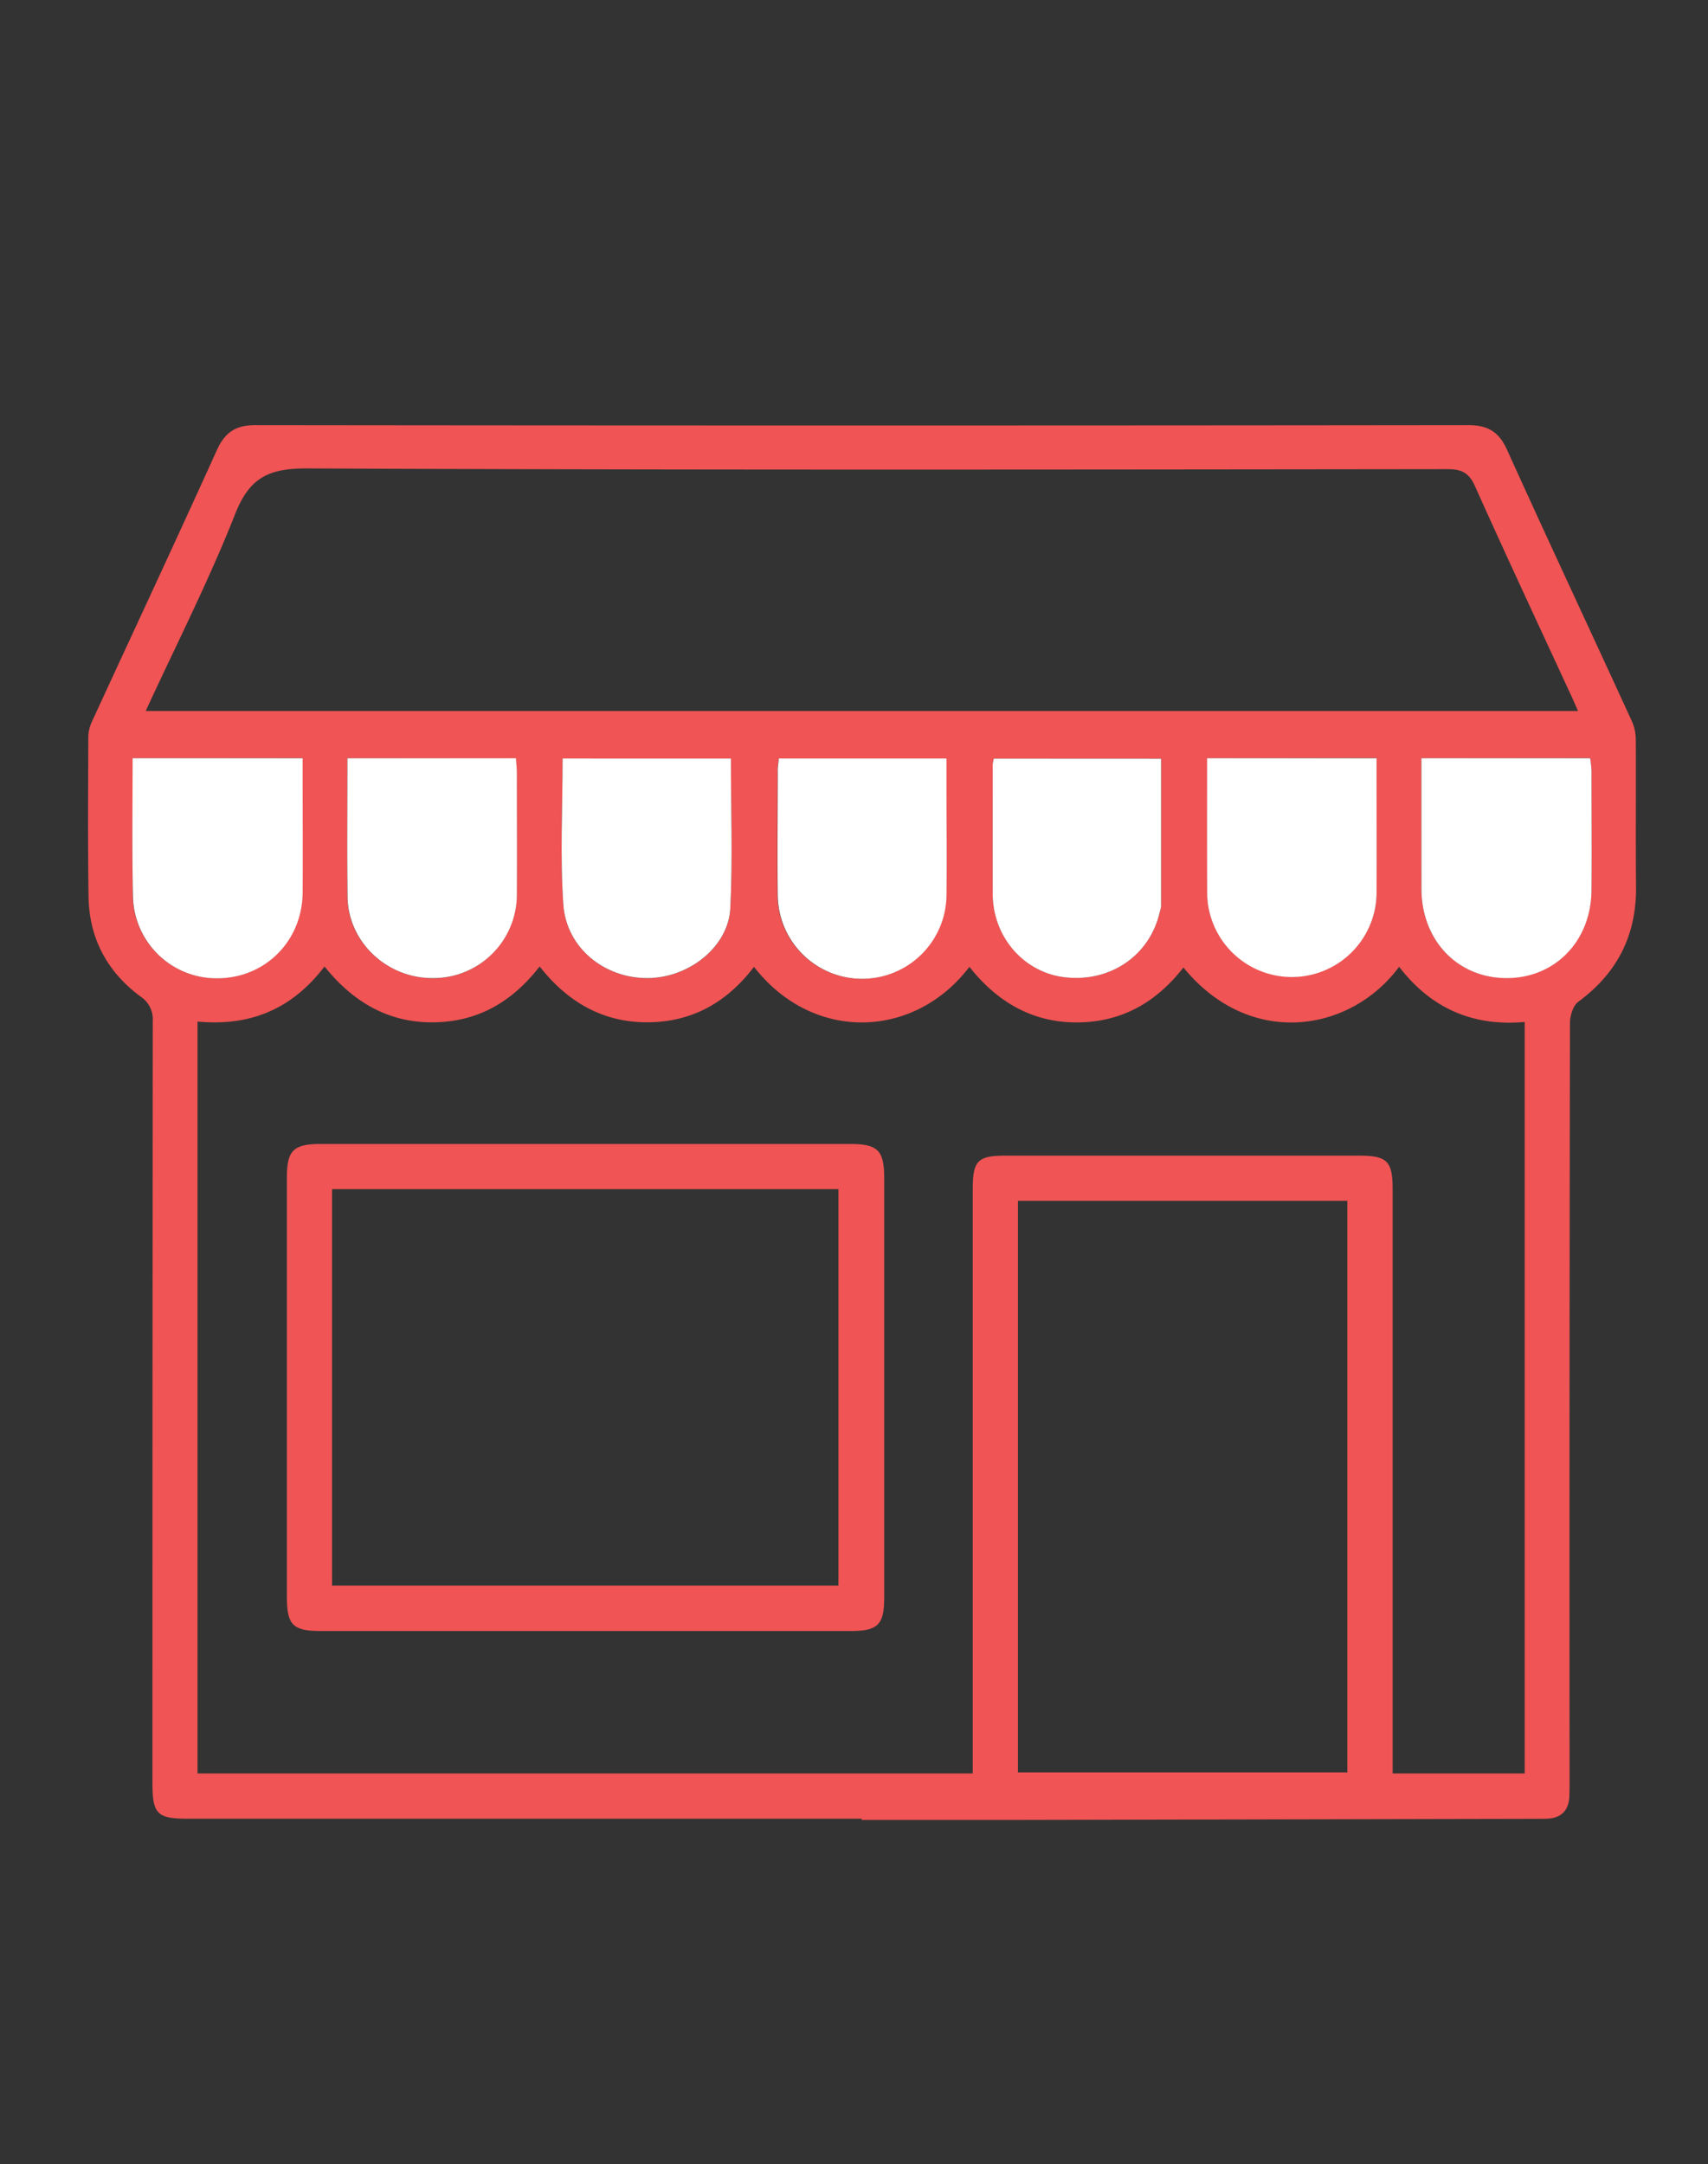
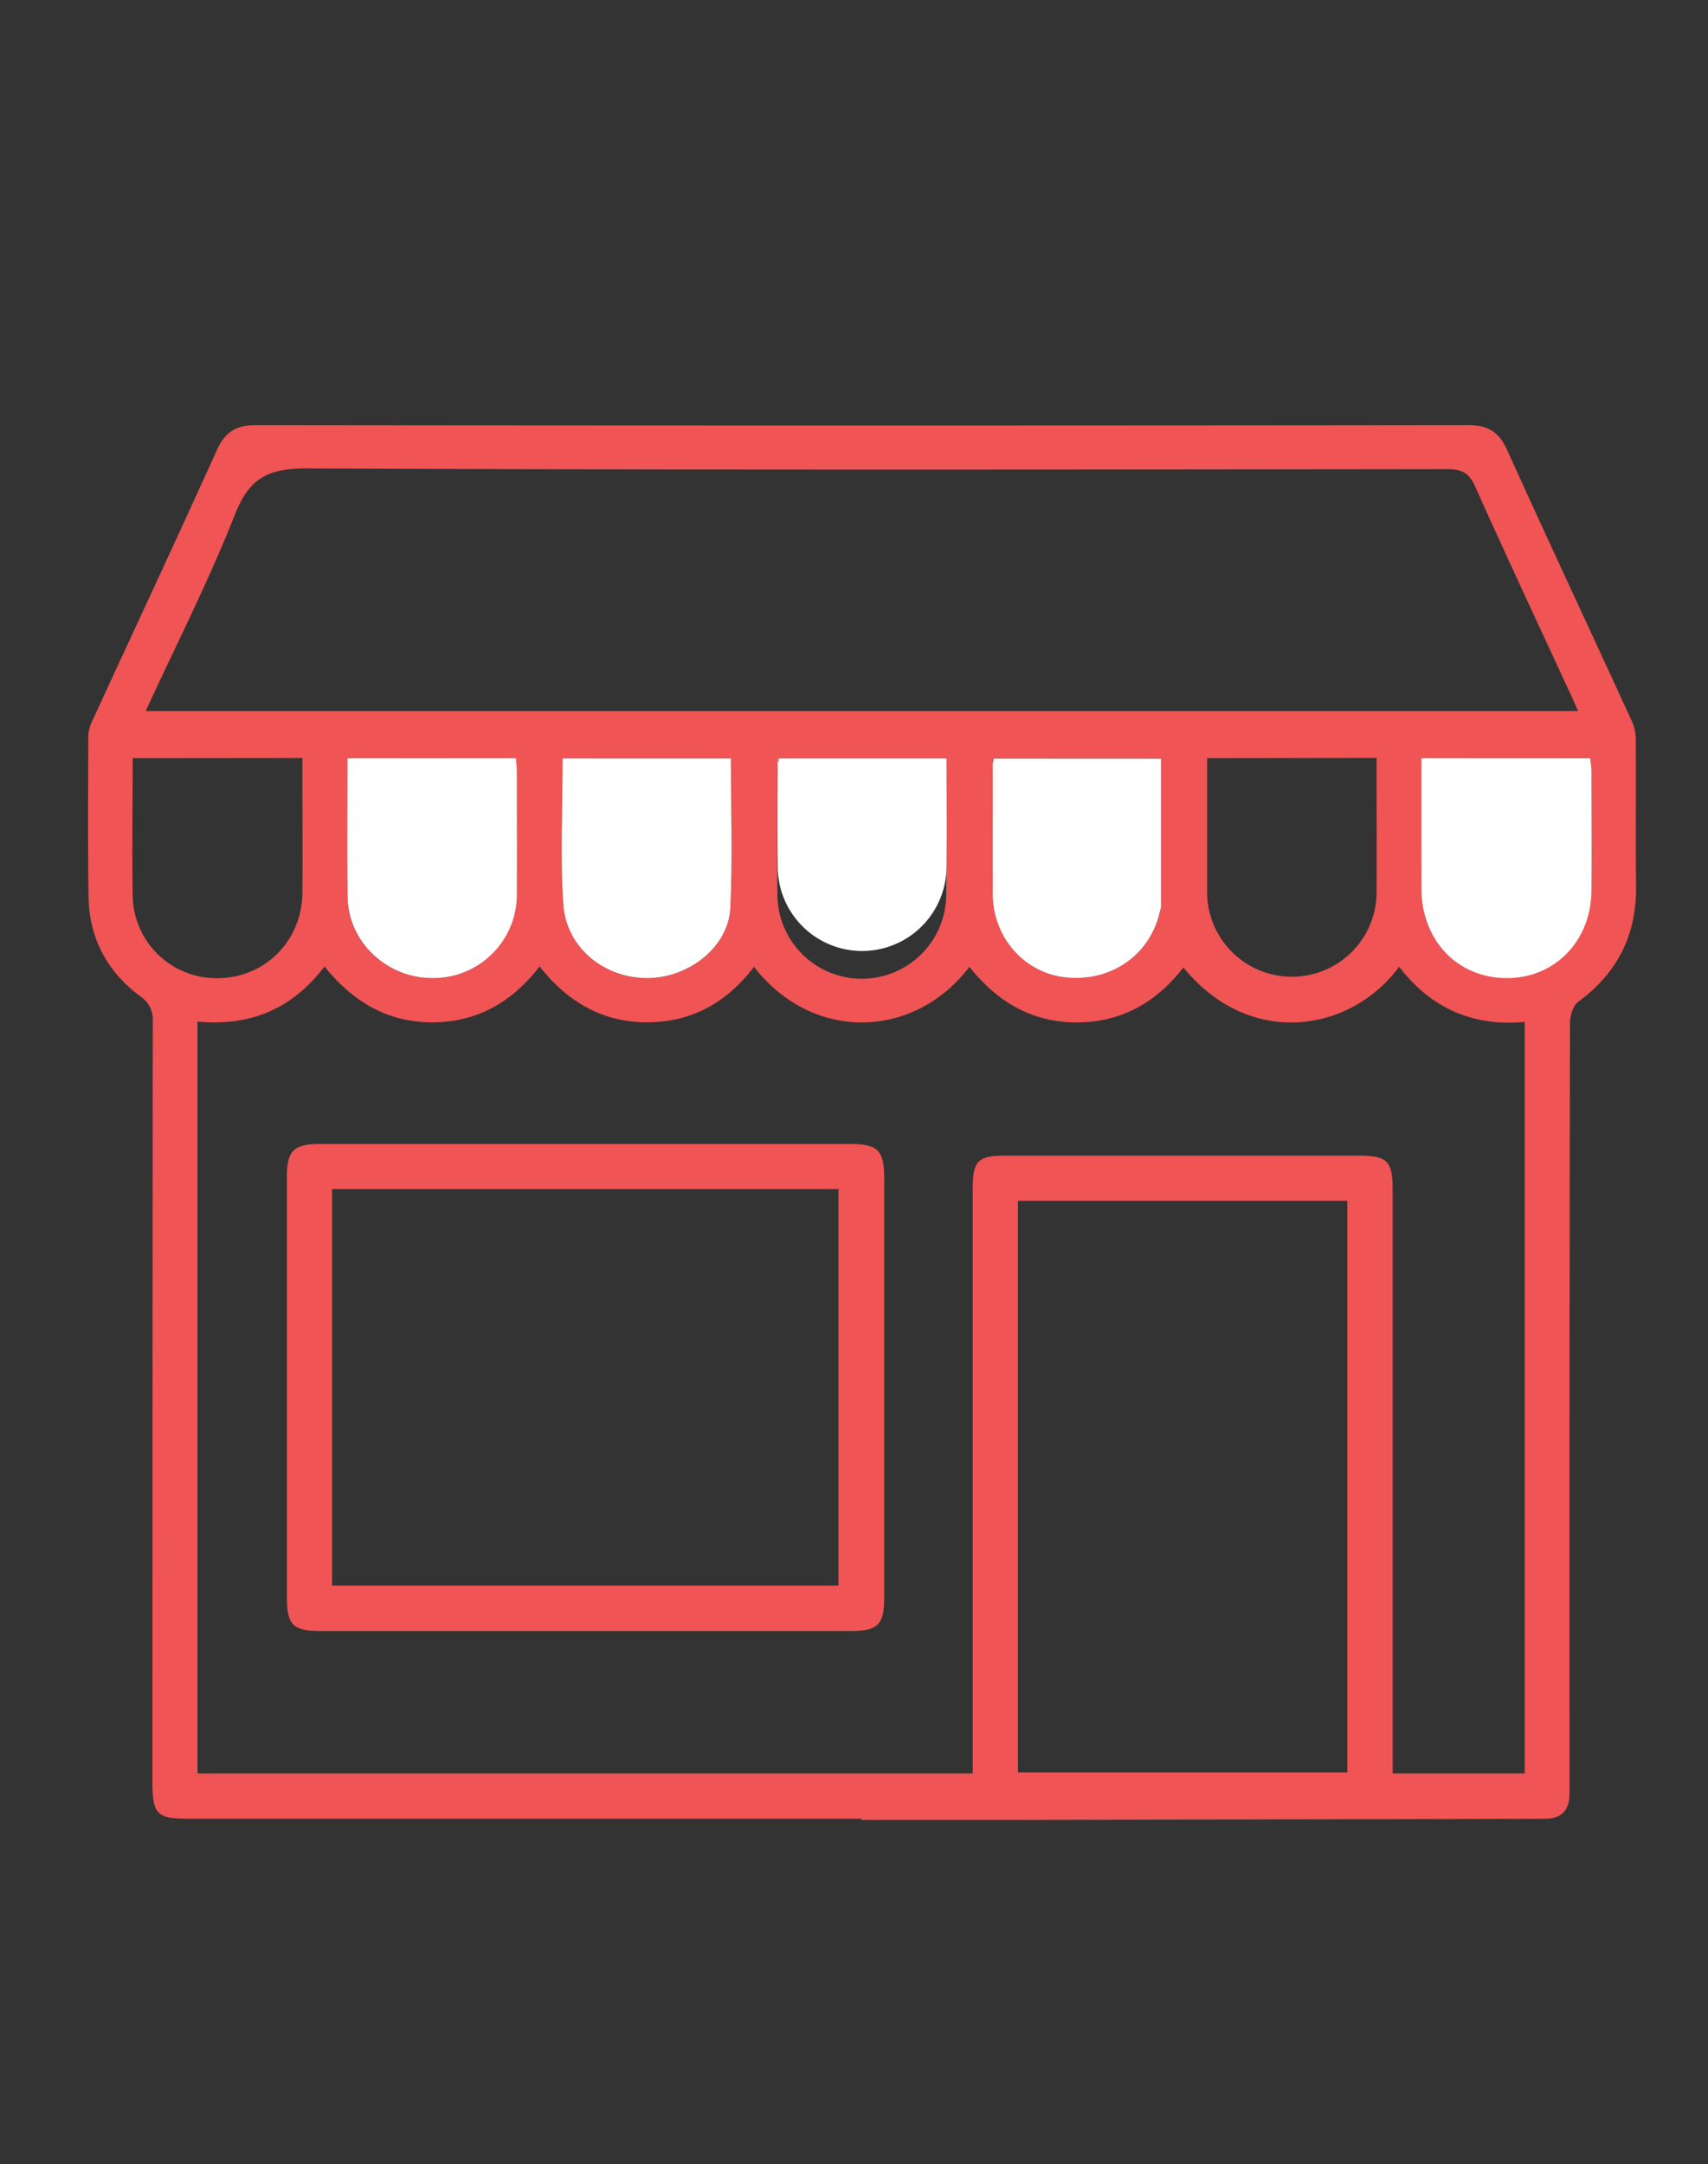
<svg xmlns="http://www.w3.org/2000/svg" id="Camada_1" data-name="Camada 1" viewBox="0 0 441 558.7">
  <rect x="0" y="0" width="441" height="558.7" fill="#333333" stroke="none" />
  <defs>
    <style>.cls-1{fill:#f05454;}.cls-2{fill:#fff;}</style>
  </defs>
  <path class="cls-1" d="M222.46,469.52H48.36c-7.76,0-9-1.27-9-9.12q0-98.4.08-196.79a7,7,0,0,0-3.23-6.39c-8.55-6.37-13.19-15-13.35-25.74-.2-13.75-.11-27.5-.06-41.26a9.76,9.76,0,0,1,.93-3.92c10.74-23.32,21.63-46.58,32.22-70,2.1-4.65,4.83-6.55,10-6.55q156.57.18,313.13,0c5.15,0,8,1.79,10.08,6.47,10.59,23.39,21.49,46.64,32.2,70a11.77,11.77,0,0,1,1,4.73c.07,12.66-.06,25.31.06,38,.12,12.5-4.84,22.25-14.91,29.67-1.36,1-2.15,3.64-2.15,5.53q-.17,97.77-.1,195.55c0,1.52,0,3-.09,4.54-.29,3.19-2.1,5-5.3,5.25-.82.07-1.64.06-2.47.06q-68.89.15-137.78.29c-12.37,0-24.75,0-37.12,0ZM51,263.73v194.1H251.16V307.05c0-7.44,1.26-8.71,8.59-8.71h91.19c7.22,0,8.63,1.43,8.64,8.67V457.83h34.09v-194c-13.5,1.22-24.28-3.63-32.42-14.25-12.34,16.78-38.35,21.38-55.7.19-7,9-15.93,14.14-27.49,14.18s-20.67-5.36-27.76-14.35c-14.22,18.71-40.44,19.56-55.62,0-6.91,9.08-15.88,14.26-27.44,14.32s-20.71-5.24-27.91-14.42c-7.21,9.32-16.22,14.41-27.77,14.43S91,258.5,83.79,249.51C75.38,260.55,64.58,265,51,263.73ZM37.62,183.55H407.44c-.77-1.74-1.35-3.12-2-4.47-8.23-17.83-16.56-35.62-24.59-53.54-1.55-3.46-3.42-4.42-7.09-4.42-98.2.11-196.41.26-294.61-.19-9.78,0-14.7,2.38-18.39,11.65C54,149.76,45.56,166.32,37.62,183.55ZM262.83,310V457.56h85.05V310Zm37-114.16H256.6a10.75,10.75,0,0,0-.29,1.5c0,11.14-.06,22.28,0,33.42s8.08,20.36,18.75,21.54c11.72,1.29,21.83-5.68,24.38-16.83a7.74,7.74,0,0,0,.35-1.61C299.8,221.28,299.79,208.68,299.79,195.87Zm-111.07,0H145.26c0,12.75-.67,25.27.19,37.69.79,11.24,10.65,19.06,21.79,19,10.67-.06,20.83-8.06,21.33-18.07C189.2,221.7,188.72,208.9,188.72,195.83ZM367,195.75c0,11.5,0,22.61,0,33.72,0,13.2,9.21,22.91,21.74,23s22-9.4,22.17-22.56c.11-10.3,0-20.61,0-30.91a29.81,29.81,0,0,0-.35-3.29Zm-332.74,0c0,12-.17,23.69,0,35.34a21.6,21.6,0,0,0,22,21.43c12.23-.09,21.73-9.67,21.82-22.13.07-9.89,0-19.79,0-29.68v-5Zm277.42,0c0,11.94,0,23.47,0,35a21.88,21.88,0,0,0,43.75,0c.07-10,0-20.05,0-30.07v-5Zm-222,0c0,12.19-.11,24,0,35.79.14,11.63,10.16,21,22.06,21a21.56,21.56,0,0,0,21.66-21.3c.06-10.58,0-21.15,0-31.72,0-1.19-.15-2.37-.24-3.73Zm111.37.06c-.12,1.25-.31,2.31-.32,3.37,0,10.7-.12,21.41,0,32.12a21.79,21.79,0,0,0,43.57.1c.17-9.47,0-18.94,0-28.41v-7.18Z" />
  <path class="cls-2" d="M299.79,195.87c0,12.81,0,25.41,0,38a7.74,7.74,0,0,1-.35,1.61c-2.55,11.15-12.66,18.12-24.38,16.83-10.67-1.18-18.72-10.39-18.75-21.54s0-22.28,0-33.42a10.75,10.75,0,0,1,.29-1.5Z" />
  <path class="cls-2" d="M188.72,195.83c0,13.07.48,25.87-.15,38.61-.5,10-10.66,18-21.33,18.07-11.14.07-21-7.75-21.79-19-.86-12.42-.19-24.94-.19-37.69Z" />
  <path class="cls-2" d="M367,195.75h43.57a29.81,29.81,0,0,1,.35,3.29c0,10.3.1,20.61,0,30.91-.15,13.16-9.6,22.7-22.17,22.56s-21.71-9.84-21.74-23C367,218.36,367,207.25,367,195.75Z" />
-   <path class="cls-2" d="M34.24,195.75h43.9v5c0,9.89.06,19.79,0,29.68-.09,12.46-9.59,22-21.82,22.13a21.6,21.6,0,0,1-22-21.43C34.07,219.44,34.24,207.78,34.24,195.75Z" />
-   <path class="cls-2" d="M311.66,195.75h43.77v5c0,10,.05,20,0,30.07a21.88,21.88,0,0,1-43.75,0C311.63,219.22,311.66,207.69,311.66,195.75Z" />
  <path class="cls-2" d="M89.7,195.76h43.51c.09,1.36.24,2.54.24,3.73,0,10.57.06,21.14,0,31.72a21.56,21.56,0,0,1-21.66,21.3c-11.9.08-21.92-9.33-22.06-21C89.59,219.75,89.7,208,89.7,195.76Z" />
-   <path class="cls-2" d="M201.07,195.82h43.31V203c0,9.47.13,18.94,0,28.41a21.79,21.79,0,0,1-43.57-.1c-.14-10.71,0-21.42,0-32.12C200.76,198.13,201,197.07,201.07,195.82Z" />
+   <path class="cls-2" d="M201.07,195.82h43.31c0,9.47.13,18.94,0,28.41a21.79,21.79,0,0,1-43.57-.1c-.14-10.71,0-21.42,0-32.12C200.76,198.13,201,197.07,201.07,195.82Z" />
  <path class="cls-1" d="M151.09,295.33h68.48c7.07,0,8.73,1.67,8.73,8.75v108.5c0,6.8-1.67,8.49-8.55,8.49H82.8c-7.16,0-8.73-1.59-8.73-8.73q0-54.24,0-108.49c0-6.79,1.72-8.52,8.54-8.52Q116.85,295.31,151.09,295.33Zm-65.35,114H216.48V307H85.74Z" />
</svg>